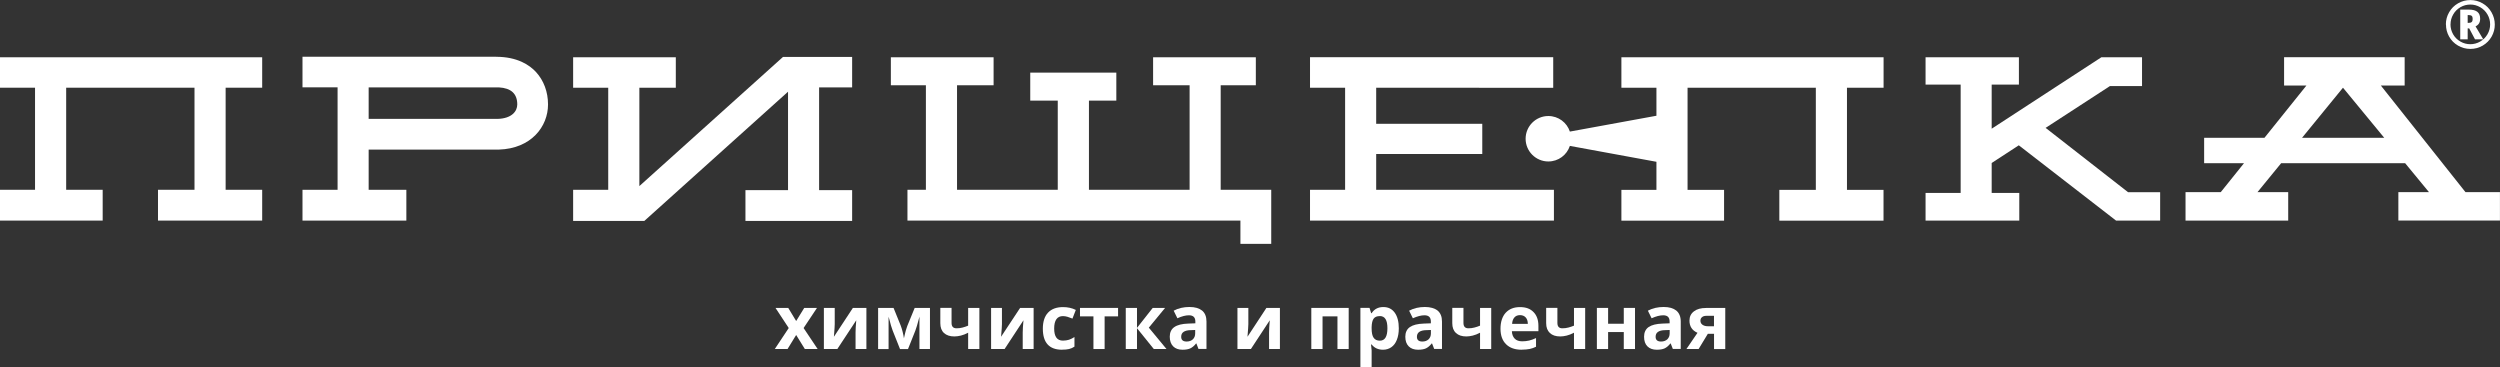
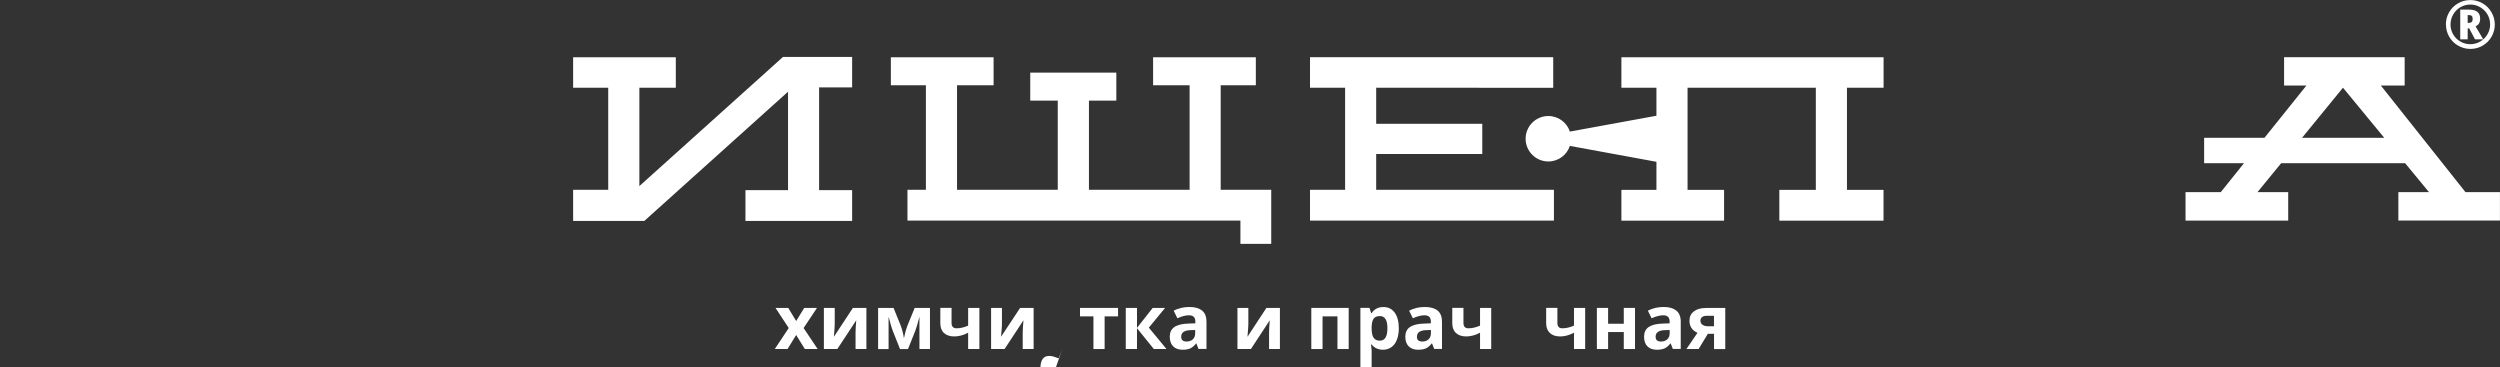
<svg xmlns="http://www.w3.org/2000/svg" id="_Слой_2" data-name="Слой 2" viewBox="0 0 460.93 67.69">
  <rect x="0" y="0" width="460.93" height="67.69" fill="#333333" stroke="none" />
  <defs>
    <style> .cls-1 { fill: #fff; stroke-width: 0px; } </style>
  </defs>
  <g id="_Слой_1-2" data-name="Слой 1">
    <path class="cls-1" d="M454.97,4.22h.18c.27,0,.45-.06.57-.17.12-.11.17-.3.17-.56s-.05-.44-.17-.55c-.11-.11-.3-.16-.58-.16h-.17v1.45ZM457.27,3.46h0c0,.68-.28,1.14-.85,1.4l1.42,2.39h-1.52l-1.07-2.02h-.28v2.02h-1.37V1.77h1.58c.72,0,1.25.14,1.59.42.34.28.5.7.5,1.27ZM451.8,4.5h0c0,.65.17,1.26.49,1.83.33.56.77,1.01,1.34,1.33.57.33,1.17.49,1.82.49s1.26-.16,1.83-.49c.56-.33,1.01-.77,1.34-1.34.33-.57.49-1.17.49-1.82s-.16-1.26-.49-1.83c-.33-.57-.77-1.01-1.34-1.34-.57-.33-1.17-.49-1.82-.49s-1.26.16-1.83.49c-.56.33-1.01.77-1.33,1.34-.33.57-.49,1.17-.49,1.82ZM450.95,4.5c0-.8.2-1.55.6-2.24.4-.7.95-1.25,1.65-1.65.7-.4,1.45-.6,2.26-.6s1.55.2,2.25.6c.7.4,1.25.95,1.65,1.65.4.7.61,1.45.61,2.26s-.19,1.52-.58,2.22c-.39.69-.93,1.24-1.63,1.66-.7.41-1.46.62-2.29.62s-1.59-.21-2.29-.62c-.7-.41-1.24-.96-1.63-1.65-.39-.69-.58-1.43-.58-2.22Z" />
-     <path class="cls-1" d="M91.72,21.92h-23.75v-5.81h24c2.28.13,3.4,1.18,3.4,3.15,0,1.23-.99,2.59-3.64,2.66M91.47,10.46h-35.7v5.64h6.47v18.89h-6.47v5.68h19.15v-5.68h-6.95v-7.41h24c5.99-.18,9.07-4.26,9.07-8.32,0-2.34-.8-4.44-2.22-5.98-1.17-1.29-3.45-2.81-7.34-2.81Z" />
-     <polygon class="cls-1" points="0 16.17 6.46 16.17 6.46 34.99 0 34.99 0 40.67 18.93 40.67 18.93 34.99 12.2 34.99 12.2 16.17 35.86 16.17 35.86 34.99 29.13 34.99 29.13 40.67 48.34 40.67 48.34 34.99 41.6 34.99 41.6 16.17 48.34 16.17 48.34 10.56 0 10.56 0 16.17" />
    <polygon class="cls-1" points="117.88 34.31 117.88 16.17 124.6 16.17 124.6 10.56 105.67 10.56 105.67 16.17 112.14 16.17 112.14 34.99 105.67 34.99 105.67 40.73 118.8 40.73 145.29 16.91 145.29 35.06 137.44 35.06 137.44 40.73 157.11 40.73 157.11 35.06 151.02 35.06 151.02 16.11 157.11 16.11 157.11 10.5 144.36 10.5 117.88 34.31" />
    <polygon class="cls-1" points="253.73 28.39 273.29 28.39 273.29 22.83 253.73 22.83 253.73 16.17 286.37 16.19 286.37 10.55 241.53 10.55 241.53 16.17 248 16.17 248 34.99 241.53 34.99 241.53 40.67 286.5 40.67 286.5 34.99 253.73 34.99 253.73 28.39" />
    <path class="cls-1" d="M347.28,16.17v-5.61h-48.34v5.61h6.46v5.17l-15.96,2.92c-.55-1.67-2.12-2.87-3.97-2.87-2.31,0-4.19,1.88-4.19,4.19s1.88,4.19,4.19,4.19c1.86,0,3.42-1.2,3.97-2.87l15.96,2.93v5.17h-6.46v5.68h18.93v-5.68h-6.73v-18.82h23.65v18.82h-6.73v5.68h19.21v-5.68h-6.74v-18.82h6.74Z" />
    <polygon class="cls-1" points="225.06 34.99 225.06 15.72 231.54 15.72 231.54 10.56 212.6 10.56 212.6 15.72 219.33 15.72 219.33 34.99 200.77 34.99 200.77 18.55 205.82 18.55 205.82 13.39 189.95 13.39 189.95 18.55 195.02 18.55 195.02 34.99 176.45 34.99 176.45 15.72 183.19 15.72 183.19 10.56 164.25 10.56 164.25 15.72 170.71 15.72 170.71 34.99 167.31 34.99 167.31 40.67 228.7 40.67 228.7 44.96 234.38 44.96 234.38 34.99 225.06 34.99" />
-     <polygon class="cls-1" points="392.36 35.44 377.16 23.58 377.07 23.63 389.01 15.87 394.93 15.87 394.93 10.56 387.43 10.56 367.21 23.73 367.21 15.6 372.23 15.6 372.23 10.56 355.02 10.56 355.02 15.6 361.49 15.6 361.49 35.57 355.02 35.57 355.02 40.67 372.3 40.67 372.3 35.57 367.21 35.57 367.21 30.05 372.21 26.79 390.14 40.67 398.27 40.67 398.27 35.44 392.36 35.44" />
    <path class="cls-1" d="M424.43,25.41l7.55-9.24,7.61,9.24h-15.16ZM454.57,35.43l-15.61-19.66h4.39v-5.22h-22.23v5.22h4.12l-7.74,9.64h-11.12v4.68h7.35l-4.28,5.33h-6.5v5.25h18.93v-5.25h-5.66l4.36-5.33h22.86l4.39,5.33h-5.64v5.24h18.73v-5.24h-6.37Z" />
    <polygon class="cls-1" points="145.42 60.48 142.98 56.77 145.33 56.77 146.79 59.19 148.28 56.77 150.63 56.77 148.16 60.48 150.75 64.35 148.39 64.35 146.79 61.76 145.2 64.35 142.85 64.35 145.42 60.48" />
    <path class="cls-1" d="M153.9,56.77v3c0,.31-.05,1.09-.15,2.32l3.5-5.32h2.49v7.58h-2v-3.02c0-.54.04-1.3.13-2.28l-3.49,5.3h-2.48v-7.58h2Z" />
    <path class="cls-1" d="M171.45,64.35h-1.93v-5.97l-.11.42c-.24.96-.47,1.68-.65,2.17l-1.35,3.39h-1.47l-1.36-3.42c-.19-.5-.4-1.2-.62-2.09l-.13-.46v5.97h-1.93v-7.58h2.85l1.31,3.23c.13.35.26.75.37,1.2.11.46.19.85.23,1.17.16-.68.26-1.17.35-1.46.08-.3.17-.57.27-.82.1-.25.55-1.36,1.36-3.32h2.82v7.58Z" />
    <path class="cls-1" d="M175.44,56.77v2.77c0,.66.3.99.92.99.4,0,.77-.05,1.11-.14.34-.08.68-.21,1.03-.35v-3.27h2.07v7.58h-2.07v-3.01c-.48.26-.93.43-1.34.53-.41.1-.81.16-1.2.16-.82,0-1.46-.21-1.92-.64-.45-.42-.67-1.02-.67-1.81v-2.82h2.07Z" />
    <path class="cls-1" d="M184.73,56.77v3c0,.31-.05,1.09-.16,2.32l3.51-5.32h2.49v7.58h-2.01v-3.02c0-.54.05-1.3.14-2.28l-3.48,5.3h-2.49v-7.58h2.01Z" />
-     <path class="cls-1" d="M195.81,64.48c-2.36,0-3.54-1.3-3.54-3.88,0-1.29.32-2.28.96-2.96.64-.68,1.56-1.02,2.76-1.02.87,0,1.66.17,2.36.52l-.62,1.6c-.33-.13-.63-.24-.91-.33-.28-.08-.56-.13-.84-.13-1.07,0-1.62.77-1.62,2.29s.55,2.23,1.62,2.23c.4,0,.77-.06,1.11-.16.34-.12.67-.28,1.01-.5v1.77c-.33.22-.66.36-1,.44-.34.08-.77.12-1.3.12" />
+     <path class="cls-1" d="M195.81,64.48l-.62,1.6c-.33-.13-.63-.24-.91-.33-.28-.08-.56-.13-.84-.13-1.07,0-1.62.77-1.62,2.29s.55,2.23,1.62,2.23c.4,0,.77-.06,1.11-.16.34-.12.67-.28,1.01-.5v1.77c-.33.22-.66.36-1,.44-.34.08-.77.12-1.3.12" />
    <polygon class="cls-1" points="206.14 56.77 206.14 58.33 203.66 58.33 203.66 64.35 201.6 64.35 201.6 58.33 199.12 58.33 199.12 56.77 206.14 56.77" />
    <polygon class="cls-1" points="212.53 56.77 214.81 56.77 211.81 60.41 215.07 64.35 212.73 64.35 209.63 60.51 209.63 64.35 207.56 64.35 207.56 56.77 209.63 56.77 209.63 60.45 212.53 56.77" />
    <path class="cls-1" d="M220.37,60.84l-.81.03c-.6,0-1.04.12-1.34.32-.3.2-.44.5-.44.91,0,.58.33.87,1,.87.48,0,.86-.14,1.15-.41.29-.28.43-.64.43-1.1v-.62ZM220.97,64.35l-.39-1.03h-.05c-.34.44-.71.74-1.07.91-.37.17-.85.25-1.44.25-.72,0-1.3-.2-1.72-.62-.41-.42-.63-1.01-.63-1.78s.28-1.4.85-1.78c.56-.39,1.41-.6,2.55-.64l1.32-.05v-.33c0-.77-.4-1.15-1.18-1.15-.61,0-1.32.18-2.13.55l-.69-1.4c.87-.46,1.84-.68,2.9-.68s1.79.23,2.34.66c.54.45.81,1.12.81,2.02v5.05h-1.45Z" />
    <path class="cls-1" d="M230.16,56.77v3c0,.31-.06,1.09-.16,2.32l3.49-5.32h2.49v7.58h-2v-3.02c0-.54.05-1.3.13-2.28l-3.48,5.3h-2.48v-7.58h2.01Z" />
    <polygon class="cls-1" points="248.66 56.77 248.66 64.35 246.59 64.35 246.59 58.33 243.84 58.33 243.84 64.35 241.77 64.35 241.77 56.77 248.66 56.77" />
    <path class="cls-1" d="M254.38,58.28c-.52,0-.89.16-1.12.47-.23.32-.35.83-.37,1.56v.22c0,.81.12,1.4.37,1.74.24.36.62.54,1.15.54.93,0,1.39-.76,1.39-2.29,0-.76-.11-1.31-.34-1.68-.23-.38-.59-.57-1.07-.57M254.99,64.48c-.89,0-1.59-.32-2.1-.97h-.11c.07.64.11,1,.11,1.1v3.07h-2.07v-10.92h1.68l.3.98h.09c.48-.75,1.21-1.13,2.15-1.13s1.6.35,2.11,1.04c.5.7.75,1.66.75,2.88,0,.82-.12,1.52-.36,2.12-.23.6-.57,1.05-1.01,1.36-.44.31-.96.47-1.55.47Z" />
    <path class="cls-1" d="M263.82,60.84l-.8.03c-.6,0-1.05.12-1.34.32-.29.2-.44.5-.44.91,0,.58.33.87,1,.87.48,0,.86-.14,1.15-.41.29-.28.43-.64.43-1.1v-.62ZM264.43,64.35l-.4-1.03h-.06c-.34.44-.71.74-1.07.91-.37.17-.85.25-1.45.25-.73,0-1.3-.2-1.72-.62-.42-.42-.63-1.01-.63-1.78s.28-1.4.85-1.78c.57-.39,1.41-.6,2.55-.64l1.31-.05v-.33c0-.77-.39-1.15-1.18-1.15-.6,0-1.31.18-2.14.55l-.69-1.4c.88-.46,1.84-.68,2.91-.68,1.01,0,1.79.23,2.34.66.54.45.81,1.12.81,2.02v5.05h-1.44Z" />
    <path class="cls-1" d="M269.82,56.77v2.77c0,.66.3.99.92.99.39,0,.77-.05,1.1-.14.35-.08.69-.21,1.04-.35v-3.27h2.06v7.58h-2.06v-3.01c-.48.26-.93.43-1.34.53-.41.1-.81.16-1.19.16-.82,0-1.46-.21-1.91-.64-.46-.42-.68-1.02-.68-1.81v-2.82h2.07Z" />
-     <path class="cls-1" d="M280.25,58.1c-.44,0-.78.14-1.03.42-.25.28-.4.67-.43,1.19h2.9c-.01-.52-.14-.91-.4-1.19-.26-.28-.61-.42-1.05-.42M280.54,64.48c-1.22,0-2.17-.33-2.86-1.01-.69-.68-1.03-1.63-1.03-2.86s.32-2.25.96-2.95c.64-.69,1.51-1.04,2.63-1.04s1.91.31,2.5.92c.6.61.9,1.45.9,2.53v1h-4.89c.02.58.2,1.04.52,1.37.32.33.79.49,1.37.49.46,0,.89-.05,1.29-.14.41-.11.84-.25,1.27-.46v1.6c-.36.18-.75.32-1.16.41-.41.08-.91.13-1.5.13Z" />
    <path class="cls-1" d="M287.14,56.77v2.77c0,.66.3.99.91.99.4,0,.77-.05,1.11-.14.34-.08.69-.21,1.04-.35v-3.27h2.06v7.58h-2.06v-3.01c-.49.26-.93.43-1.34.53-.41.1-.81.16-1.19.16-.83,0-1.47-.21-1.92-.64-.45-.42-.68-1.02-.68-1.81v-2.82h2.07Z" />
    <polygon class="cls-1" points="296.49 56.77 296.49 59.69 299.38 59.69 299.38 56.77 301.45 56.77 301.45 64.35 299.38 64.35 299.38 61.22 296.49 61.22 296.49 64.35 294.42 64.35 294.42 56.77 296.49 56.77" />
    <path class="cls-1" d="M307.83,60.84l-.8.03c-.61,0-1.05.12-1.34.32-.3.2-.44.5-.44.91,0,.58.34.87,1,.87.48,0,.86-.14,1.16-.41.28-.28.43-.64.43-1.1v-.62ZM308.43,64.35l-.4-1.03h-.05c-.35.44-.71.74-1.07.91-.37.17-.85.25-1.45.25-.72,0-1.3-.2-1.72-.62-.42-.42-.62-1.01-.62-1.78s.28-1.4.84-1.78c.57-.39,1.42-.6,2.55-.64l1.32-.05v-.33c0-.77-.39-1.15-1.18-1.15-.61,0-1.32.18-2.14.55l-.69-1.4c.87-.46,1.84-.68,2.9-.68s1.8.23,2.34.66c.54.45.82,1.12.82,2.02v5.05h-1.45Z" />
    <path class="cls-1" d="M313.51,59.13c0,.32.13.56.37.74.25.18.58.28.98.28h1.15v-1.92h-1.42c-.33,0-.6.08-.79.25-.2.16-.29.38-.29.65M313.17,64.35h-2.24l2.04-2.99c-.49-.21-.86-.51-1.11-.88-.25-.39-.37-.84-.37-1.36,0-.74.27-1.3.83-1.72.54-.42,1.29-.62,2.24-.62h3.53v7.58h-2.07v-2.82h-1.14l-1.71,2.82Z" />
  </g>
</svg>